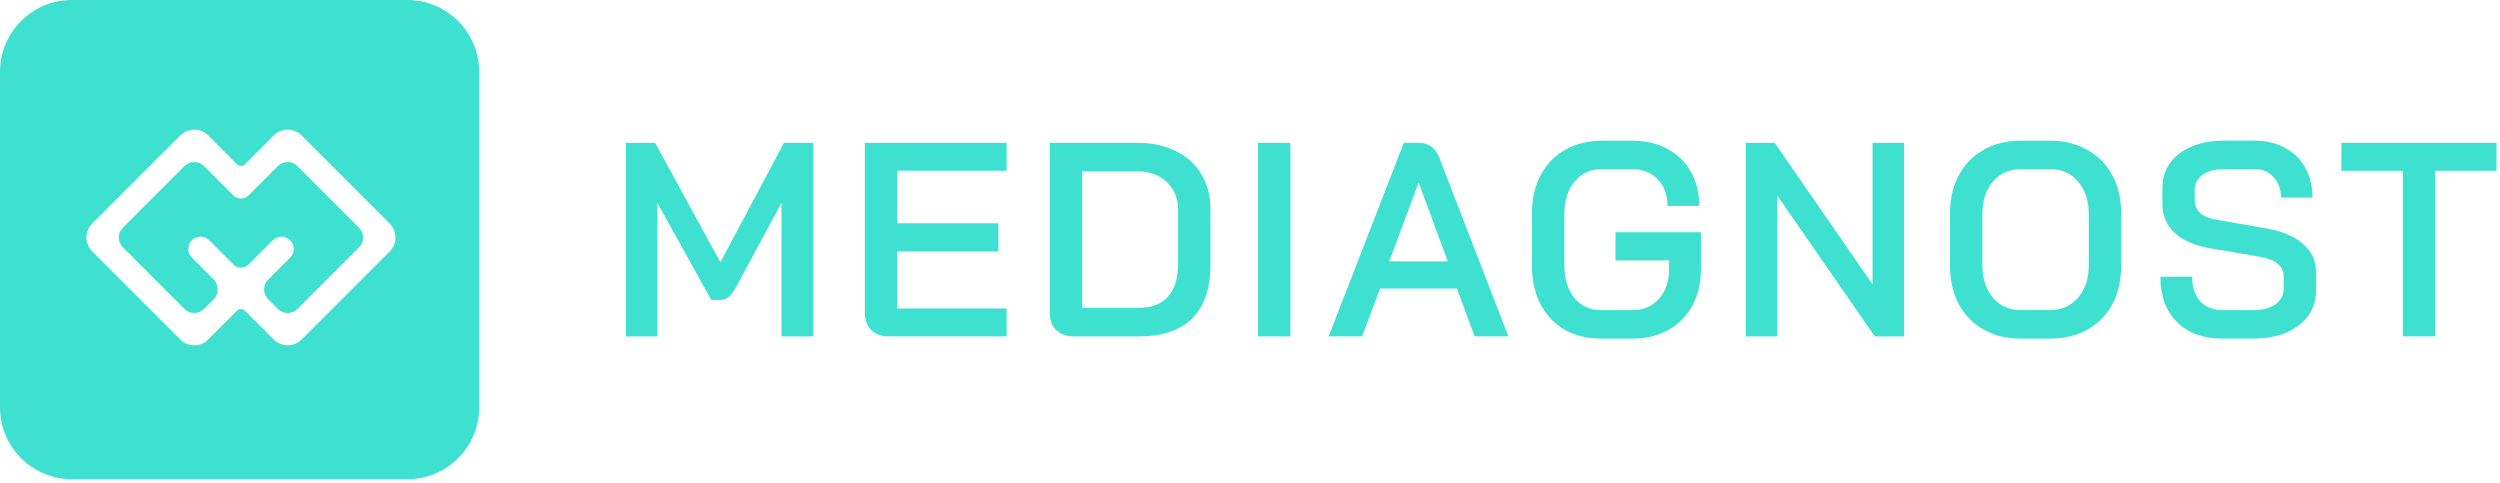
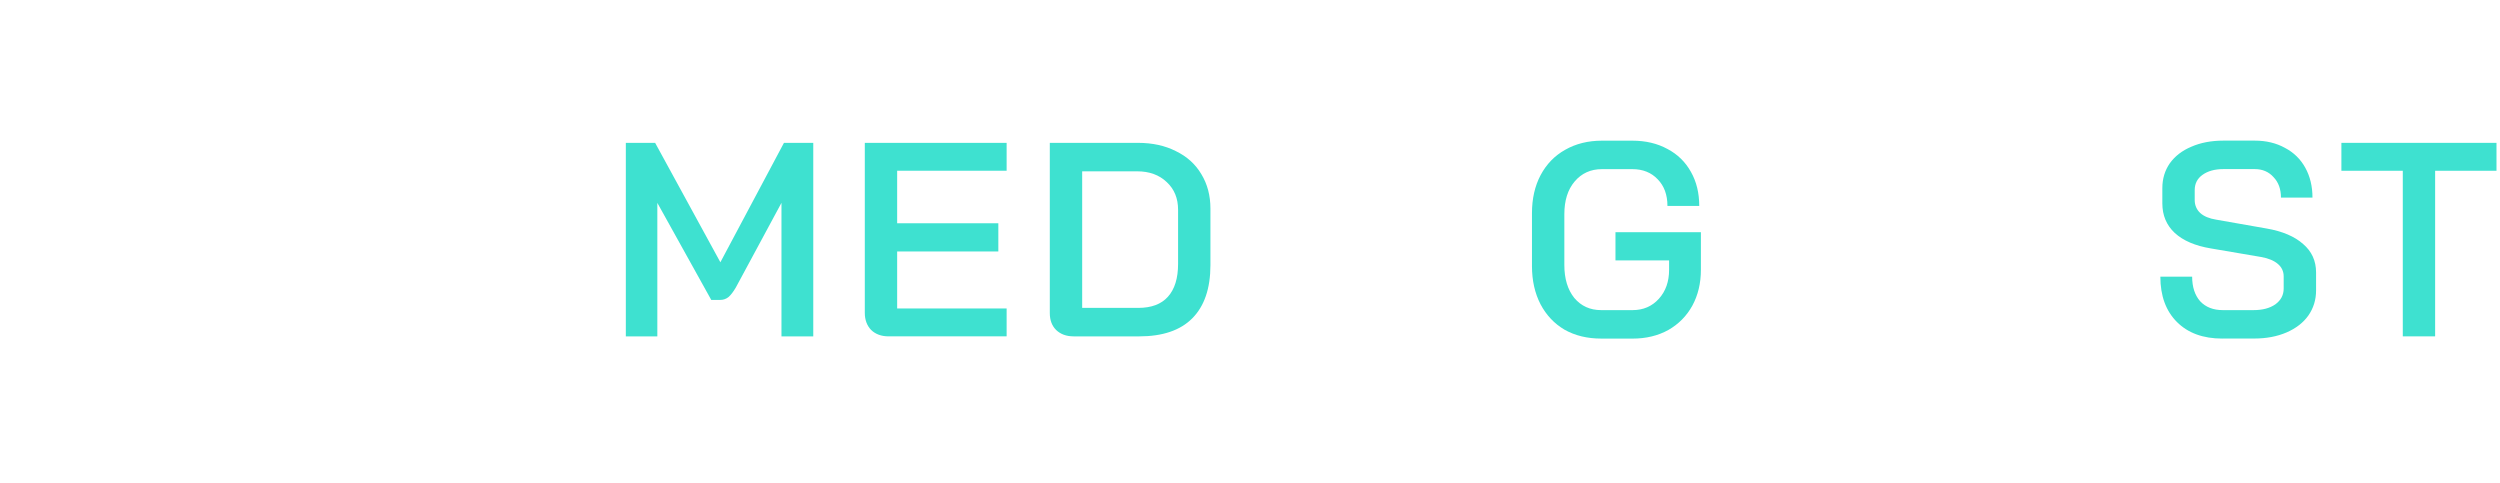
<svg xmlns="http://www.w3.org/2000/svg" width="347" height="67" viewBox="0 0 347 67" fill="none">
  <path d="M324.986 23.702V19.828H346.513V23.702H337.996V46.686H333.507V23.702H324.986Z" fill="#3EE1D0" />
  <path d="M308.451 46.995C305.79 46.995 303.692 46.227 302.158 44.694C300.625 43.157 299.857 41.062 299.857 38.401H304.27C304.27 39.835 304.643 40.972 305.384 41.817C306.153 42.635 307.2 43.044 308.53 43.044H312.791C314.044 43.044 315.055 42.775 315.824 42.239C316.592 41.677 316.974 40.949 316.974 40.051V38.362C316.974 37.67 316.705 37.094 316.169 36.636C315.634 36.177 314.866 35.854 313.868 35.675L306.884 34.484C304.709 34.125 303.033 33.41 301.859 32.336C300.708 31.261 300.133 29.891 300.133 28.228V26.116C300.133 24.813 300.479 23.662 301.171 22.665C301.886 21.667 302.883 20.898 304.164 20.363C305.444 19.801 306.927 19.518 308.613 19.518H312.95C314.537 19.518 315.93 19.851 317.134 20.516C318.361 21.155 319.309 22.076 319.974 23.28C320.639 24.484 320.972 25.864 320.972 27.424H316.598C316.598 26.246 316.253 25.302 315.564 24.583C314.899 23.842 314.031 23.469 312.953 23.469H308.617C307.413 23.469 306.442 23.739 305.7 24.274C304.985 24.786 304.626 25.488 304.626 26.386V27.766C304.626 28.481 304.882 29.083 305.394 29.569C305.906 30.027 306.648 30.337 307.619 30.49L314.603 31.717C316.805 32.099 318.491 32.818 319.668 33.865C320.872 34.89 321.471 36.207 321.471 37.816V40.31C321.471 41.614 321.111 42.778 320.396 43.802C319.681 44.8 318.67 45.582 317.367 46.144C316.063 46.706 314.566 46.988 312.877 46.988H308.464L308.451 46.995Z" fill="#3EE1D0" />
-   <path d="M280.485 46.995C278.54 46.995 276.827 46.586 275.344 45.768C273.86 44.923 272.71 43.746 271.892 42.239C271.073 40.706 270.664 38.94 270.664 36.945V29.578C270.664 27.583 271.073 25.831 271.892 24.321C272.71 22.784 273.86 21.61 275.344 20.792C276.827 19.947 278.54 19.525 280.485 19.525H284.552C286.498 19.525 288.211 19.947 289.694 20.792C291.204 21.61 292.368 22.788 293.186 24.321C294.004 25.831 294.413 27.583 294.413 29.578V36.945C294.413 38.94 294.004 40.706 293.186 42.239C292.368 43.749 291.204 44.926 289.694 45.768C288.211 46.586 286.495 46.995 284.552 46.995H280.485ZM284.552 43.041C286.139 43.041 287.429 42.465 288.427 41.315C289.424 40.164 289.923 38.654 289.923 36.785V29.725C289.923 27.859 289.424 26.349 288.427 25.199C287.456 24.048 286.162 23.473 284.552 23.473H280.525C278.912 23.473 277.608 24.048 276.611 25.199C275.64 26.349 275.154 27.859 275.154 29.725V36.785C275.154 38.651 275.64 40.161 276.611 41.315C277.608 42.465 278.912 43.041 280.525 43.041H284.552Z" fill="#3EE1D0" />
-   <path d="M246.331 19.828L259.913 39.472V19.828H264.286V46.689H260.219L246.673 27.121V46.689H242.3V19.828H246.331Z" fill="#3EE1D0" />
  <path d="M222.233 46.995C220.314 46.995 218.628 46.586 217.168 45.768C215.734 44.923 214.624 43.746 213.829 42.239C213.037 40.706 212.638 38.94 212.638 36.945V29.579C212.638 27.583 213.034 25.831 213.829 24.321C214.647 22.784 215.784 21.61 217.244 20.792C218.727 19.947 220.43 19.525 222.349 19.525H226.569C228.412 19.525 230.035 19.907 231.441 20.676C232.848 21.417 233.936 22.478 234.704 23.862C235.472 25.219 235.855 26.792 235.855 28.581H231.441C231.441 27.044 230.992 25.817 230.098 24.896C229.203 23.948 228.026 23.476 226.569 23.476H222.349C220.789 23.476 219.522 24.051 218.551 25.202C217.603 26.326 217.131 27.836 217.131 29.728V36.789C217.131 38.681 217.59 40.204 218.511 41.355C219.459 42.479 220.7 43.044 222.233 43.044H226.606C228.089 43.044 229.303 42.519 230.251 41.471C231.199 40.424 231.671 39.08 231.671 37.444V36.14H224.228V32.226H236.084V37.444C236.084 39.309 235.688 40.972 234.893 42.432C234.102 43.866 232.988 44.99 231.555 45.808C230.121 46.599 228.472 46.998 226.606 46.998H222.233V46.995Z" fill="#3EE1D0" />
-   <path d="M202.222 40.048H191.554L189.059 46.686H184.417L194.853 19.824H196.888C198.268 19.824 199.229 20.503 199.765 21.856L209.356 46.682H204.673L202.219 40.044L202.222 40.048ZM192.821 36.286H200.955L196.928 25.388H196.888L192.821 36.286Z" fill="#3EE1D0" />
-   <path d="M174.616 19.828H179.105V46.689H174.616V19.828Z" fill="#3EE1D0" />
  <path d="M149.012 46.686C148.014 46.686 147.209 46.39 146.594 45.804C146.005 45.216 145.713 44.434 145.713 43.463V19.828H157.954C159.95 19.828 161.702 20.21 163.212 20.978C164.745 21.72 165.923 22.781 166.741 24.164C167.585 25.544 168.008 27.144 168.008 28.96V36.789C168.008 40.038 167.163 42.505 165.477 44.195C163.814 45.858 161.36 46.689 158.111 46.689H149.018L149.012 46.686ZM157.991 42.735C159.807 42.735 161.177 42.223 162.098 41.199C163.046 40.151 163.518 38.628 163.518 36.632V29.113C163.518 27.527 162.993 26.25 161.945 25.275C160.898 24.277 159.527 23.779 157.841 23.779H150.206V42.735H157.994H157.991Z" fill="#3EE1D0" />
  <path d="M123.334 46.686C122.337 46.686 121.532 46.39 120.916 45.804C120.328 45.189 120.035 44.398 120.035 43.427V19.828H139.72V23.702H124.525V30.992H138.569V34.906H124.525V42.811H139.72V46.686H123.334Z" fill="#3EE1D0" />
  <path d="M86.865 19.828H90.932L99.988 36.403L108.814 19.828H112.881V46.689H108.468V28.155L102.136 39.898C101.777 40.513 101.435 40.959 101.102 41.242C100.769 41.498 100.4 41.627 99.988 41.627H98.721L91.238 28.159V46.692H86.865V19.828Z" fill="#3EE1D0" />
-   <path fill-rule="evenodd" clip-rule="evenodd" d="M9.977 0H56.536C62.047 0 66.513 4.467 66.513 9.977V56.536C66.513 62.047 62.047 66.513 56.536 66.513H9.977C4.467 66.513 0 62.047 0 56.536V9.977C0 4.467 4.467 0 9.977 0ZM41.862 18.796L54.093 31.031C55.148 32.085 55.158 33.804 54.12 34.869C54.11 34.875 54.093 34.895 54.093 34.895L51.237 37.752L48.822 40.166L41.858 47.13C40.874 48.115 39.314 48.188 38.247 47.353C38.16 47.283 38.074 47.21 37.994 47.13L35.822 44.959L33.973 43.11C33.681 42.817 33.208 42.817 32.916 43.11L31.067 44.959L28.895 47.13C28.815 47.21 28.732 47.283 28.645 47.35C27.578 48.188 26.015 48.115 25.03 47.13L18.067 40.166L15.652 37.752L12.795 34.895C12.79 34.89 12.786 34.885 12.782 34.88C12.778 34.875 12.774 34.87 12.769 34.865C11.734 33.801 11.744 32.085 12.795 31.031L13.018 30.808L25.03 18.796C26.091 17.735 27.834 17.735 28.895 18.796L32.919 22.816C33.212 23.109 33.684 23.109 33.977 22.816L37.997 18.796C39.062 17.735 40.801 17.735 41.862 18.796ZM48.826 35.344L49.847 34.32V34.316C50.592 33.572 50.592 32.354 49.847 31.613L41.28 23.046C40.538 22.301 39.321 22.301 38.576 23.046L35.862 25.763L34.505 27.12C33.923 27.705 32.975 27.705 32.39 27.12L31.033 25.763L28.316 23.046C27.575 22.301 26.357 22.301 25.612 23.046L17.85 30.808L17.046 31.613C16.301 32.358 16.301 33.575 17.046 34.316L20.484 37.755L24.435 41.709L25.612 42.887C25.815 43.09 26.055 43.236 26.308 43.329C26.316 43.332 26.324 43.335 26.332 43.337C26.341 43.34 26.349 43.342 26.357 43.346L26.358 43.346C26.377 43.352 26.397 43.359 26.421 43.366C27.076 43.552 27.814 43.389 28.329 42.873L29.657 41.547C30.411 40.788 30.411 39.551 29.657 38.796L27.854 36.984L26.627 35.757C26.294 35.424 26.128 34.988 26.128 34.553C26.128 34.117 26.294 33.681 26.627 33.349C27.285 32.69 28.349 32.684 29.015 33.329C29.025 33.336 29.038 33.349 29.038 33.349L31.037 35.347L31.602 35.913L32.394 36.704C32.398 36.711 32.404 36.716 32.41 36.721C32.413 36.724 32.417 36.727 32.42 36.731C32.999 37.283 33.91 37.28 34.485 36.724C34.495 36.718 34.502 36.711 34.509 36.704L35.3 35.91L35.862 35.347L37.861 33.349C38.194 33.016 38.626 32.85 39.065 32.85C39.504 32.85 39.939 33.016 40.272 33.349C40.937 34.017 40.937 35.095 40.272 35.76L37.116 38.916C36.504 39.638 36.507 40.712 37.126 41.434L38.3 42.611L38.576 42.887C38.676 42.987 38.785 43.073 38.898 43.146C38.912 43.154 38.925 43.162 38.938 43.169C38.952 43.177 38.965 43.184 38.978 43.193C38.987 43.198 38.995 43.202 39.003 43.206C39.012 43.21 39.02 43.214 39.028 43.219C39.643 43.539 40.398 43.505 40.987 43.123C40.995 43.118 41.003 43.112 41.01 43.106C41.018 43.1 41.025 43.095 41.034 43.09C41.067 43.066 41.1 43.043 41.133 43.017C41.183 42.977 41.233 42.933 41.28 42.887L46.408 37.759L48.826 35.344Z" fill="#3EE1D0" />
</svg>